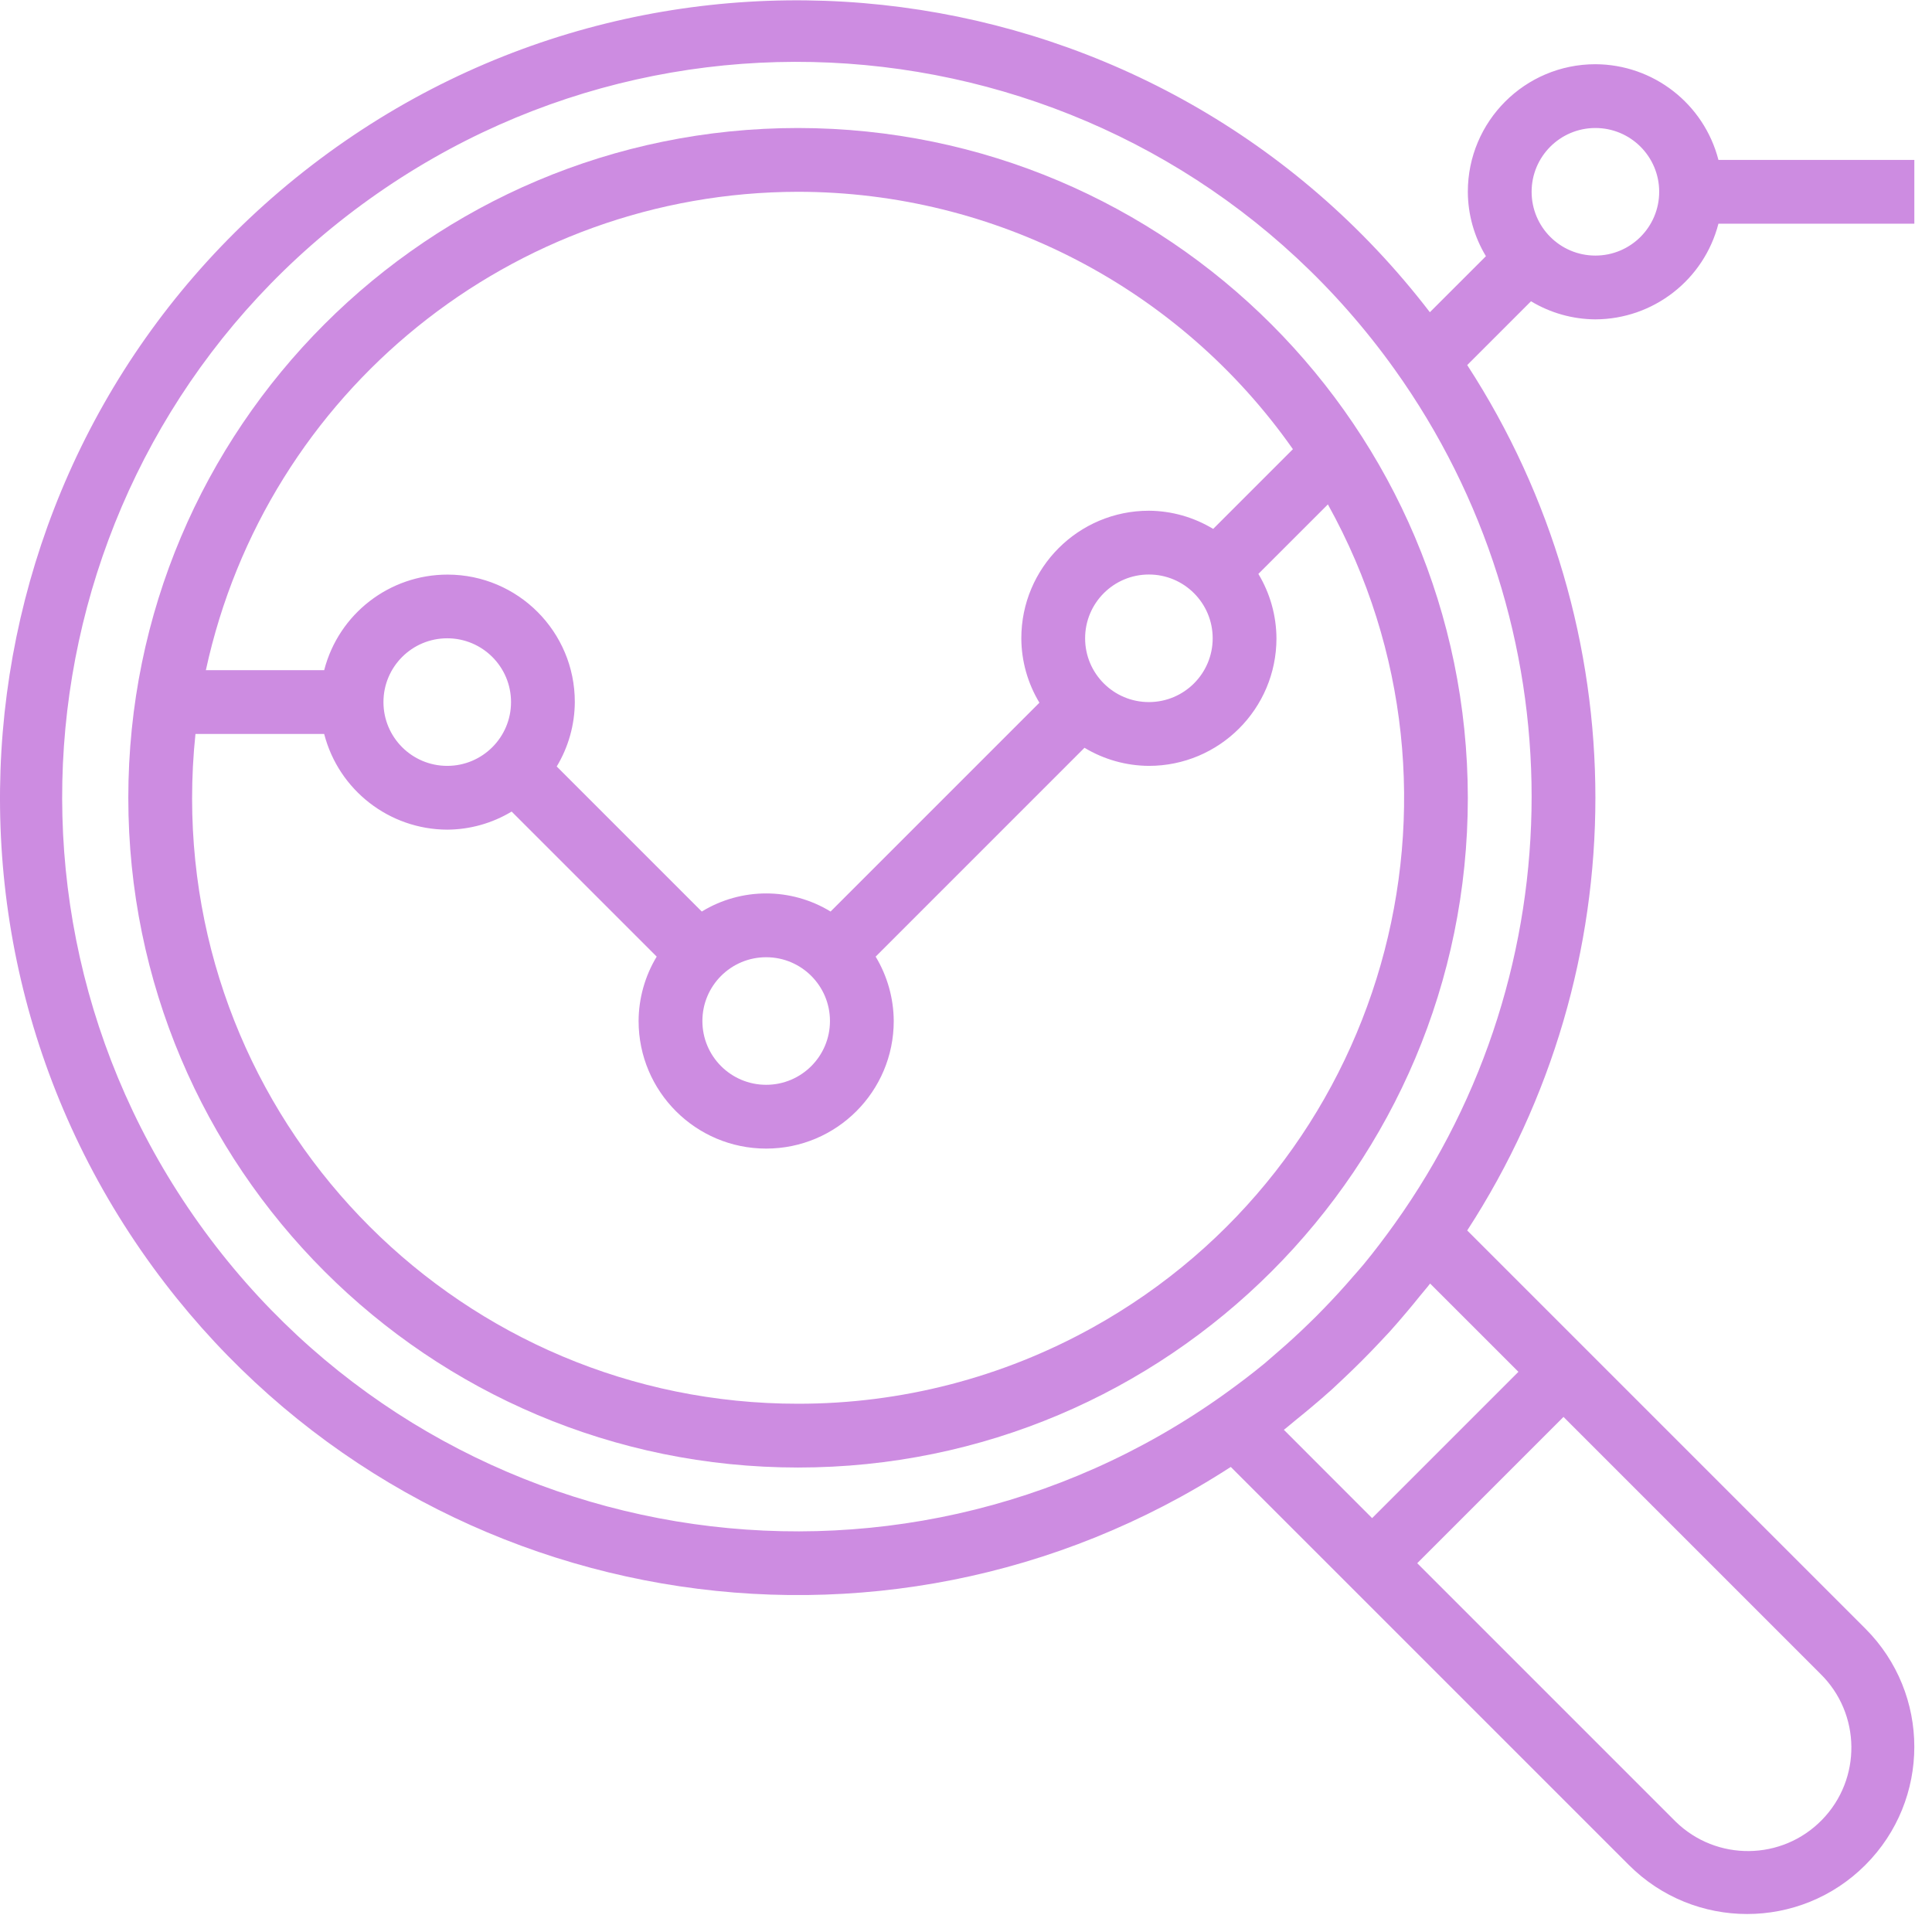
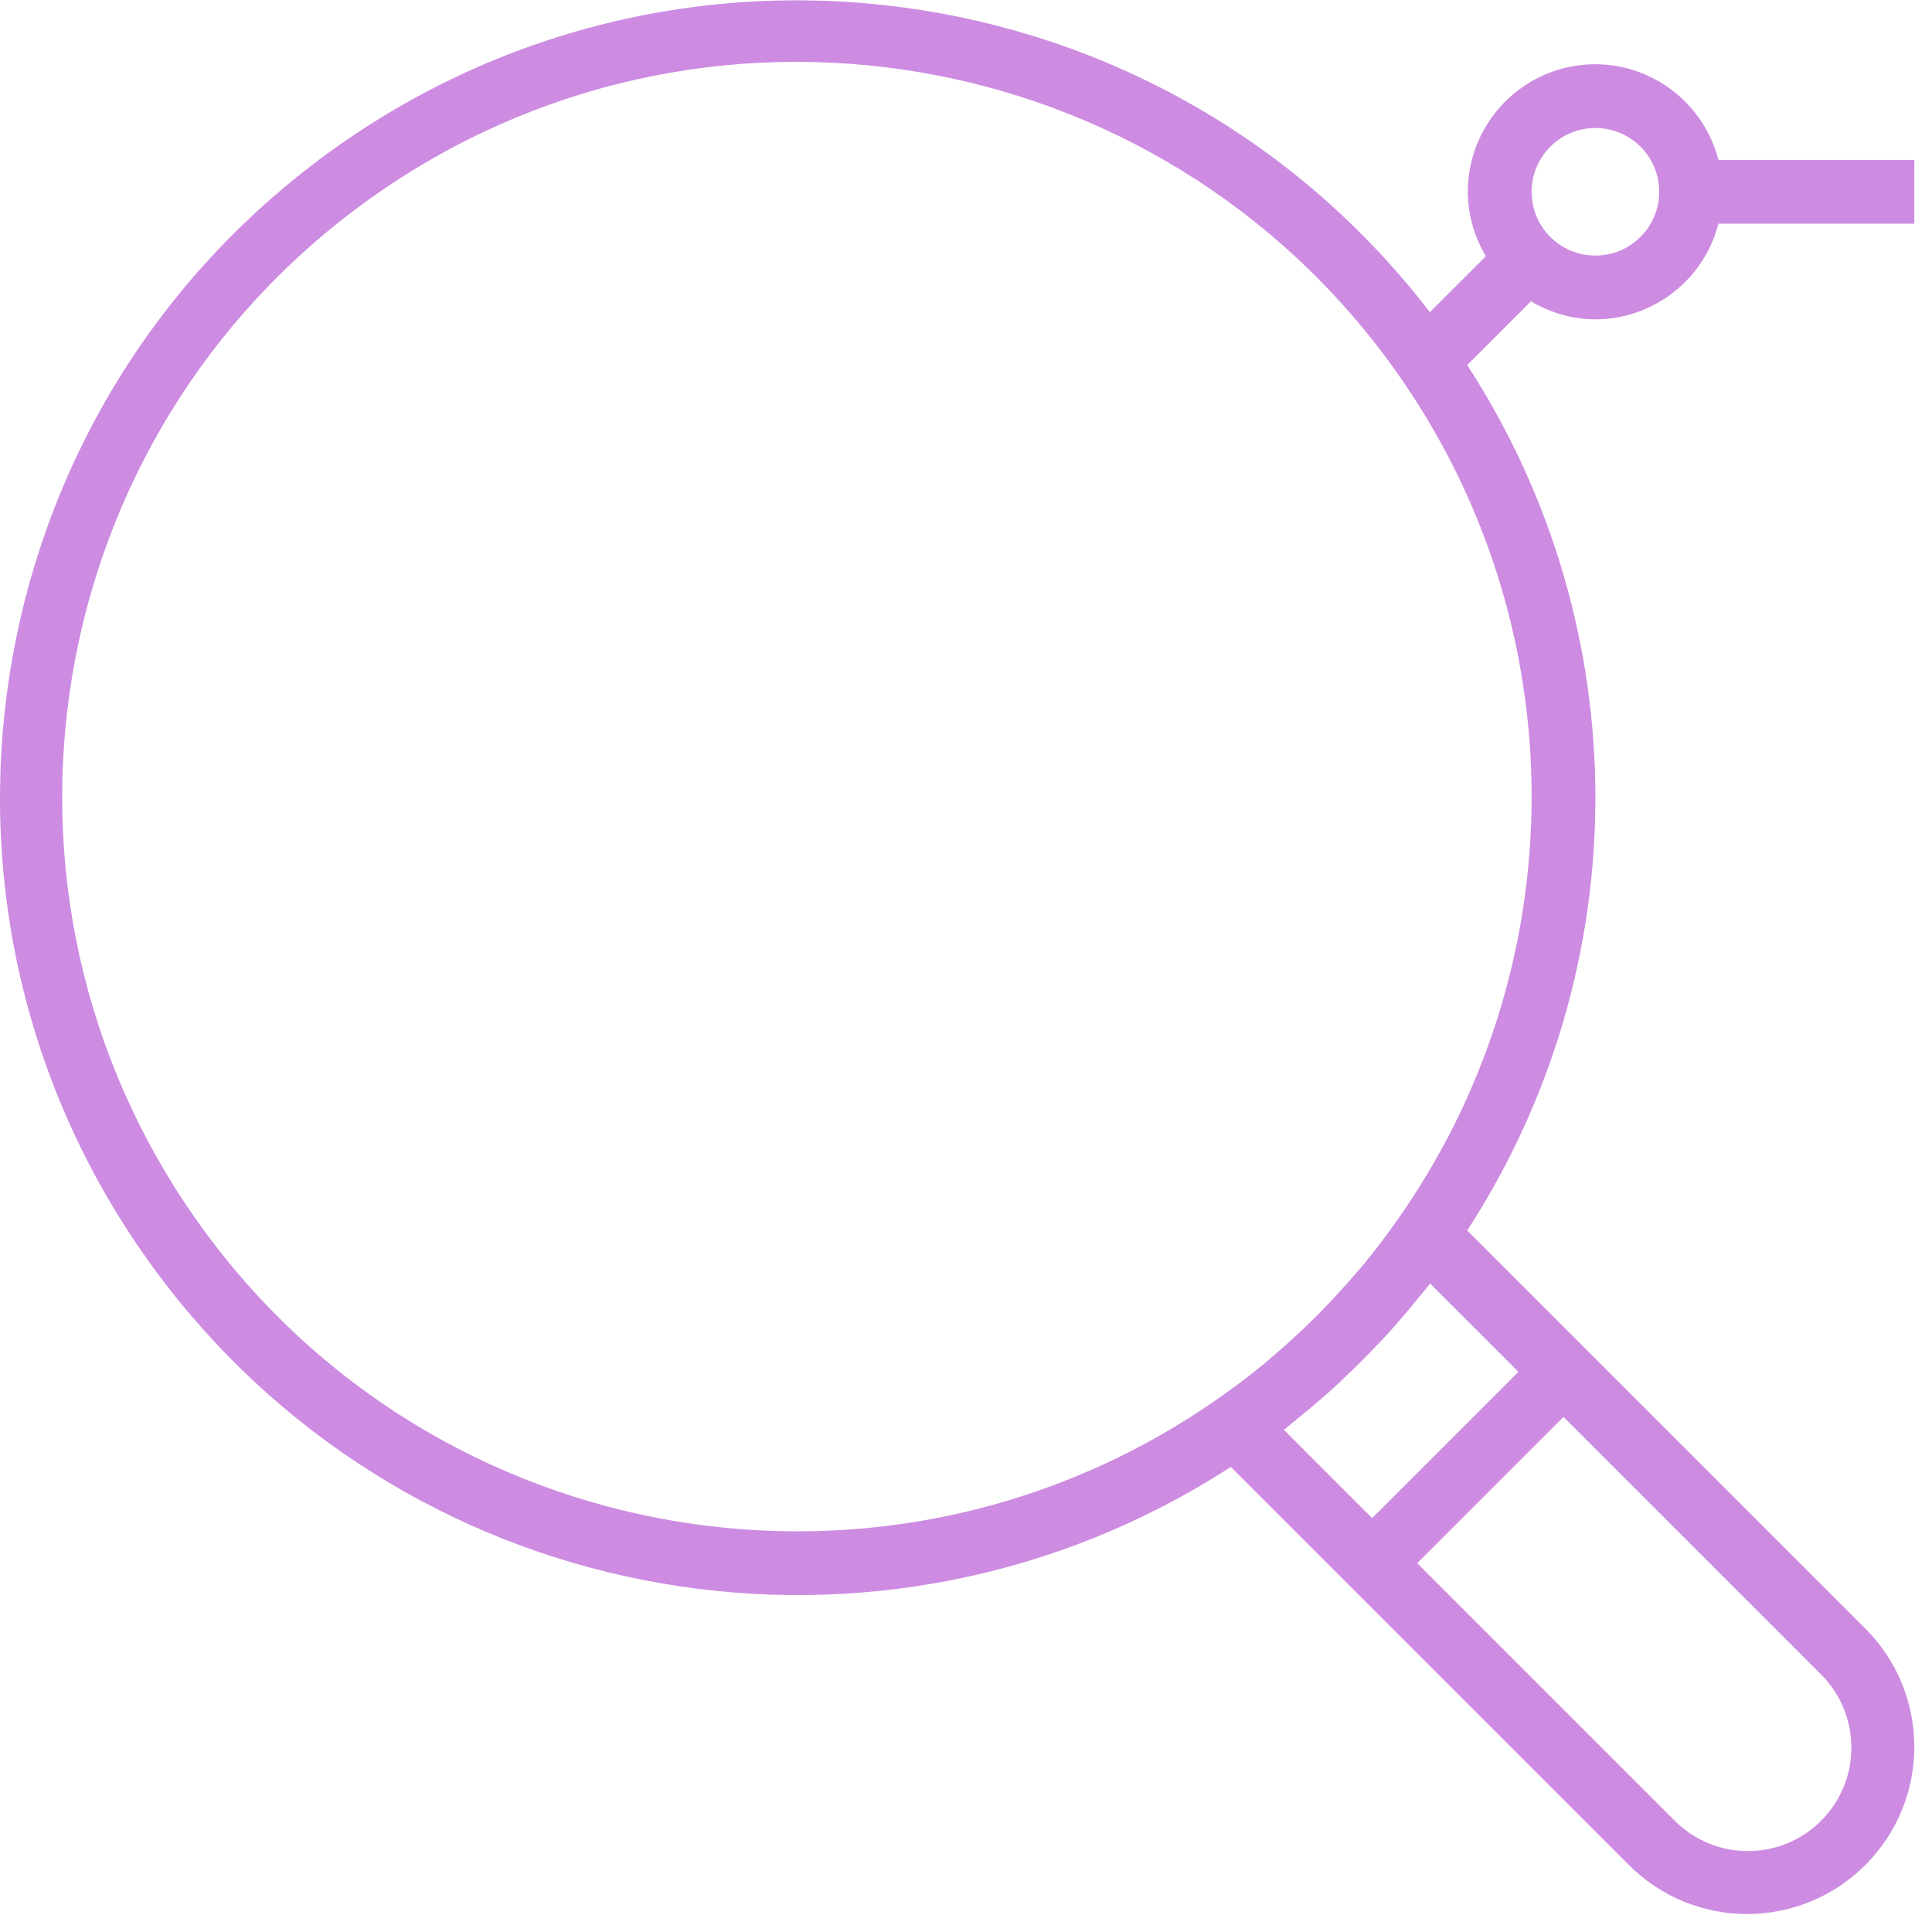
<svg xmlns="http://www.w3.org/2000/svg" width="63" height="63" viewBox="0 0 63 63">
  <g fill="none" fill-rule="evenodd">
    <g fill="#CD8CE1" fill-rule="nonzero">
      <g>
-         <path d="M26.024 4.174c-12.062 0-21.84 9.778-21.84 21.84s9.778 21.84 21.84 21.84 21.84-9.778 21.84-21.84c-.013-12.057-9.784-21.827-21.84-21.84zm0 2.08c6.424.005 12.444 3.136 16.136 8.393l-2.6 2.6c-.632-.383-1.357-.588-2.096-.593-2.298 0-4.16 1.862-4.16 4.16.003.74.207 1.466.59 2.1l-6.81 6.81c-1.29-.787-2.91-.787-4.2 0l-4.73-4.73c.382-.634.586-1.36.59-2.1.003-2.293-1.854-4.154-4.147-4.157-1.896-.002-3.553 1.28-4.026 3.117H6.713c1.97-9.093 10.007-15.587 19.31-15.6zm13.52 14.56c0 1.149-.932 2.08-2.08 2.08-1.15 0-2.08-.931-2.08-2.08s.93-2.08 2.08-2.08c1.148 0 2.08.931 2.08 2.08zm-12.48 12.48c0 1.149-.932 2.08-2.08 2.08-1.15 0-2.08-.931-2.08-2.08s.93-2.08 2.08-2.08c1.148 0 2.08.931 2.08 2.08zm-10.4-10.4c0 1.149-.932 2.08-2.08 2.08-1.15 0-2.08-.931-2.08-2.08s.93-2.08 2.08-2.08c1.148 0 2.08.931 2.08 2.08zm18.96 20.398c-2.936 1.63-6.24 2.485-9.6 2.482-10.906.007-19.753-8.828-19.76-19.733 0-.704.036-1.408.11-2.107h4.197c.473 1.83 2.122 3.113 4.013 3.12.74-.004 1.466-.208 2.1-.59l4.73 4.73c-.383.634-.587 1.36-.59 2.1 0 2.297 1.862 4.16 4.16 4.16 2.297 0 4.16-1.863 4.16-4.16-.004-.74-.208-1.466-.59-2.1l6.81-6.81c.634.382 1.36.586 2.1.59 2.297 0 4.16-1.863 4.16-4.16-.004-.74-.208-1.466-.59-2.1l2.267-2.266c5.293 9.532 1.856 21.55-7.676 26.844z" transform="translate(-1001, -837) translate(1001, 837)" />
-         <path d="M52.024 10.414c1.89-.007 3.54-1.289 4.012-3.12h6.388v-2.08h-6.388c-.473-1.831-2.121-3.113-4.012-3.12-2.298 0-4.16 1.862-4.16 4.16.003.74.207 1.466.59 2.1l-1.828 1.827C37.883-1.21 21.561-3.356 10.17 5.387-1.22 14.13-3.367 30.452 5.377 41.843c8.252 10.752 23.38 13.36 34.757 5.992l3.14 3.139 1.47 1.47 8.372 8.372c2.129 2.13 5.581 2.13 7.71 0 2.13-2.129 2.13-5.581 0-7.71l-8.372-8.372-1.47-1.47-3.14-3.14c5.573-8.582 5.573-19.639 0-28.22l2.08-2.08c.634.382 1.36.586 2.1.59zm0-6.24c1.148 0 2.08.931 2.08 2.08s-.932 2.08-2.08 2.08c-1.15 0-2.08-.931-2.08-2.08s.931-2.08 2.08-2.08zm7.332 50.402c1.332 1.302 1.356 3.438.054 4.77-1.302 1.332-3.438 1.356-4.77.054l-.054-.054-8.372-8.372 4.77-4.77 8.372 8.372zm-9.843-9.842l-4.77 4.77-2.878-2.88c.147-.112.284-.236.428-.351.145-.115.312-.254.467-.384.228-.191.453-.385.673-.583.114-.104.222-.208.333-.312.426-.4.84-.812 1.239-1.239.104-.111.208-.22.312-.333.198-.22.392-.445.583-.673.13-.153.258-.31.384-.467.114-.143.238-.28.35-.427l2.88 2.879zm-4.033-4.831c-.328.458-.666.906-1.022 1.337-.104.126-.216.248-.323.372-.318.37-.647.73-.986 1.077-.147.153-.297.303-.45.45-.347.34-.706.668-1.077.986-.124.104-.246.218-.372.323-.431.356-.88.694-1.337 1.022-10.766 7.692-25.73 5.2-33.42-5.567-7.692-10.766-5.2-25.729 5.567-33.42 10.766-7.692 25.729-5.2 33.42 5.567 5.952 8.33 5.952 19.522 0 27.853z" transform="translate(-1001, -837) translate(1001, 837)" />
+         <path d="M52.024 10.414c1.89-.007 3.54-1.289 4.012-3.12h6.388v-2.08h-6.388c-.473-1.831-2.121-3.113-4.012-3.12-2.298 0-4.16 1.862-4.16 4.16.003.74.207 1.466.59 2.1l-1.828 1.827C37.883-1.21 21.561-3.356 10.17 5.387-1.22 14.13-3.367 30.452 5.377 41.843c8.252 10.752 23.38 13.36 34.757 5.992l3.14 3.139 1.47 1.47 8.372 8.372c2.129 2.13 5.581 2.13 7.71 0 2.13-2.129 2.13-5.581 0-7.71l-8.372-8.372-1.47-1.47-3.14-3.14c5.573-8.582 5.573-19.639 0-28.22l2.08-2.08c.634.382 1.36.586 2.1.59zm0-6.24c1.148 0 2.08.931 2.08 2.08s-.932 2.08-2.08 2.08c-1.15 0-2.08-.931-2.08-2.08s.931-2.08 2.08-2.08m7.332 50.402c1.332 1.302 1.356 3.438.054 4.77-1.302 1.332-3.438 1.356-4.77.054l-.054-.054-8.372-8.372 4.77-4.77 8.372 8.372zm-9.843-9.842l-4.77 4.77-2.878-2.88c.147-.112.284-.236.428-.351.145-.115.312-.254.467-.384.228-.191.453-.385.673-.583.114-.104.222-.208.333-.312.426-.4.84-.812 1.239-1.239.104-.111.208-.22.312-.333.198-.22.392-.445.583-.673.13-.153.258-.31.384-.467.114-.143.238-.28.35-.427l2.88 2.879zm-4.033-4.831c-.328.458-.666.906-1.022 1.337-.104.126-.216.248-.323.372-.318.37-.647.73-.986 1.077-.147.153-.297.303-.45.45-.347.34-.706.668-1.077.986-.124.104-.246.218-.372.323-.431.356-.88.694-1.337 1.022-10.766 7.692-25.73 5.2-33.42-5.567-7.692-10.766-5.2-25.729 5.567-33.42 10.766-7.692 25.729-5.2 33.42 5.567 5.952 8.33 5.952 19.522 0 27.853z" transform="translate(-1001, -837) translate(1001, 837)" />
      </g>
    </g>
  </g>
</svg>